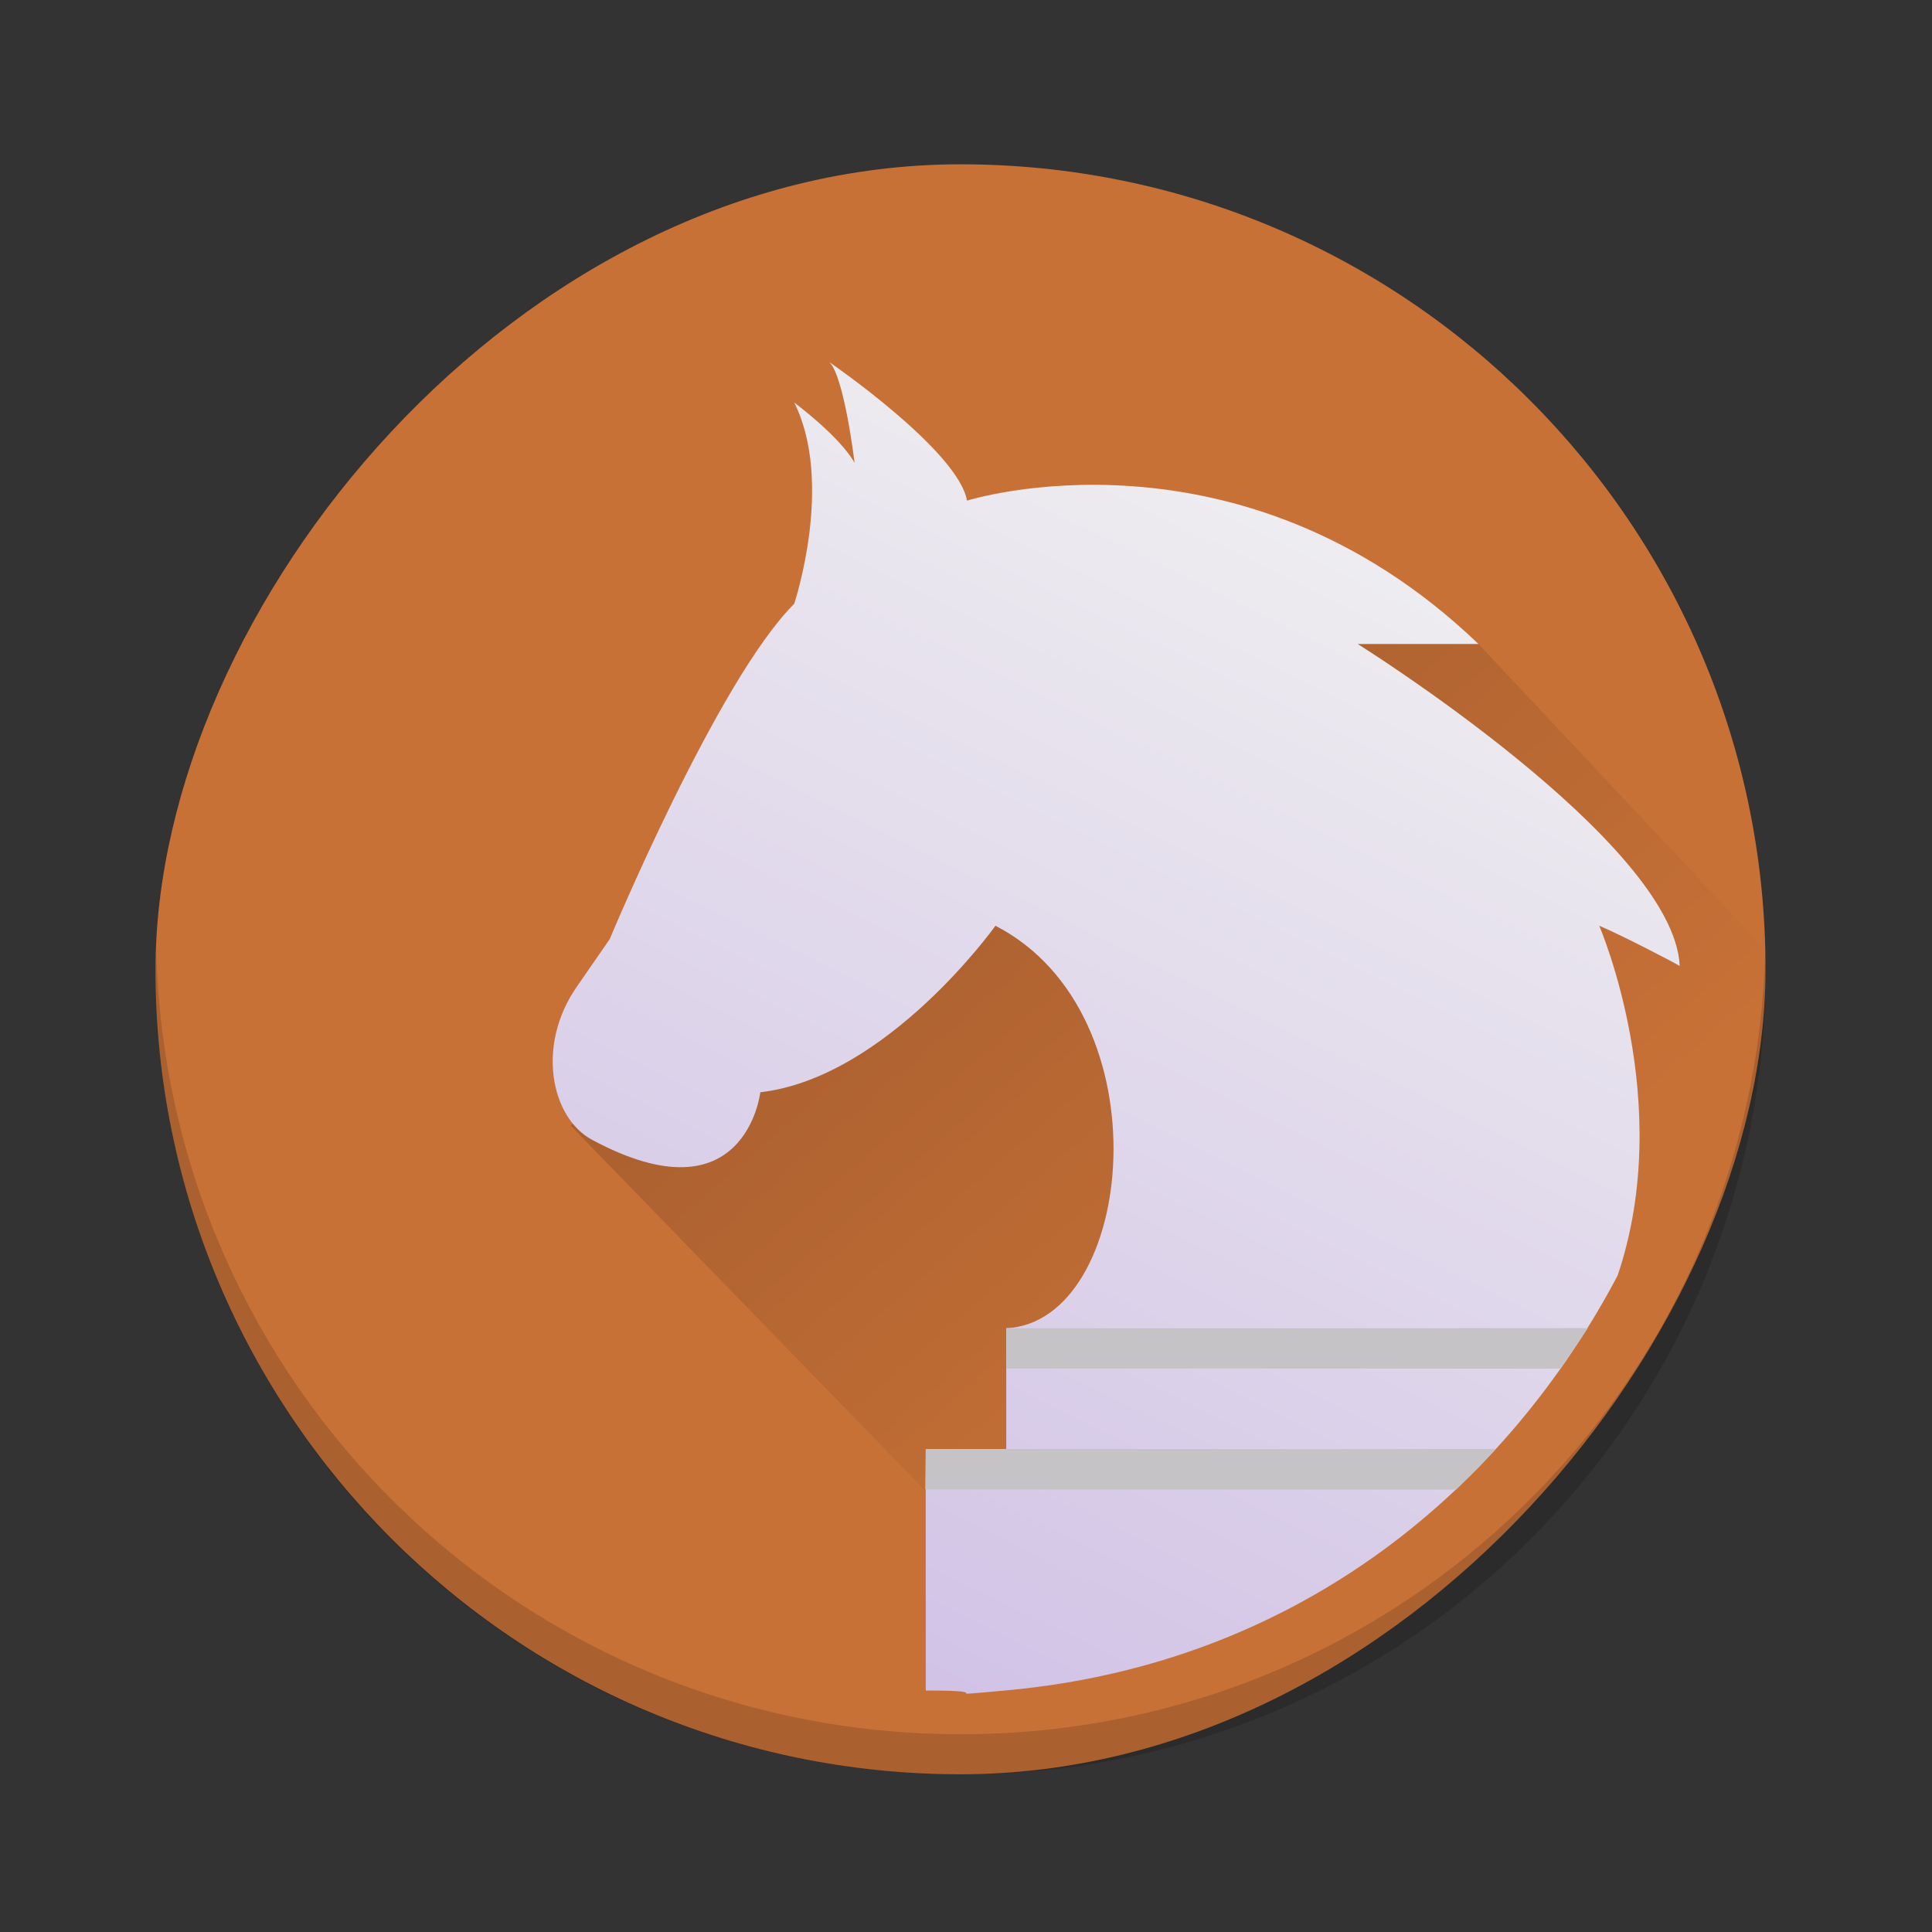
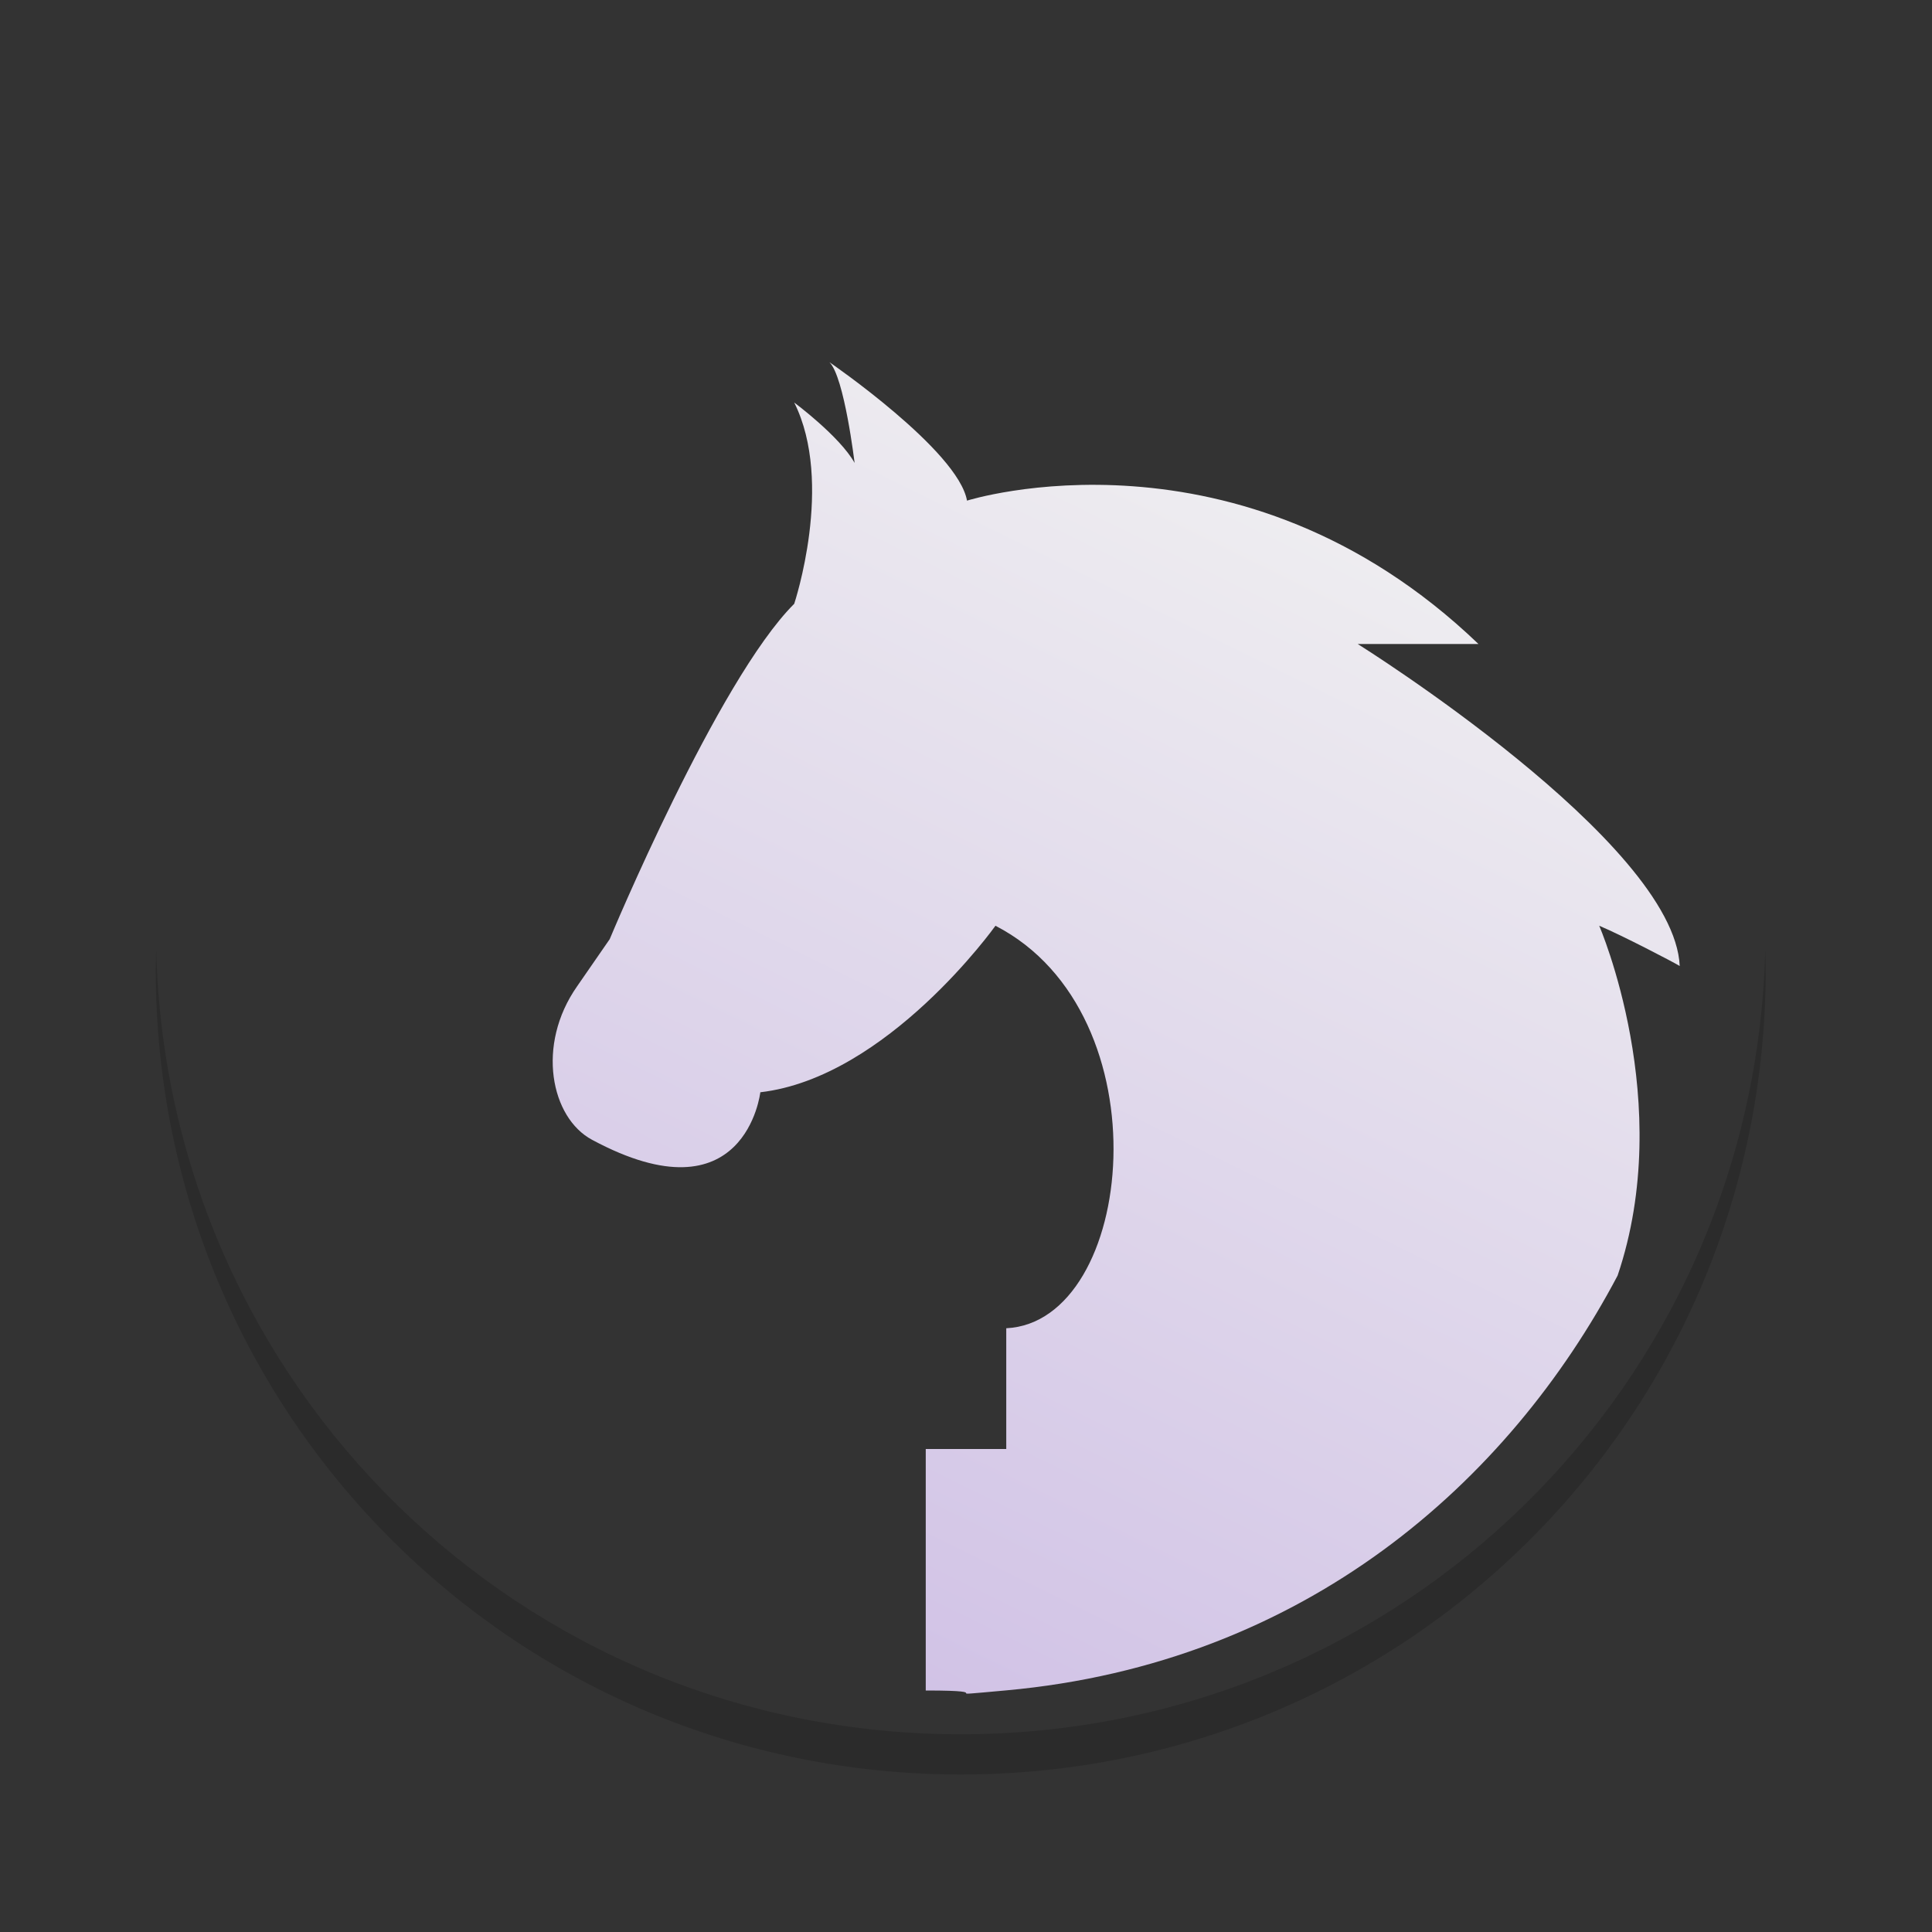
<svg xmlns="http://www.w3.org/2000/svg" version="1.1" viewBox="0 0 48 48">
  <rect x="0" y="0" width="48" height="48" fill="#333333" stroke="none" />
  <defs>
    <linearGradient id="b" x1="15.425" x2="31.703" y1="13.05" y2="30.815" gradientTransform="matrix(1.004 0 0 .95 386.737 504.534)" gradientUnits="userSpaceOnUse">
      <stop offset="0" />
      <stop stop-opacity="0" offset="1" />
    </linearGradient>
    <linearGradient id="a" x1="30.207" x2="14" y1="43" y2="10" gradientTransform="matrix(-1,0,0,1,432.303,499.798)" gradientUnits="userSpaceOnUse">
      <stop stop-color="#cebee5" offset="0" />
      <stop stop-color="#f1f1f1" offset="1" />
    </linearGradient>
  </defs>
  <g transform="translate(-384.571,-499.798)">
-     <rect transform="scale(-1,1)" x="-428.435" y="503.88" width="40" height="40" rx="20" fill="#c87137" stroke-opacity=".55" stroke-width="2.8" />
    <path d="m428.428 523.385c4e-3 0.167 0.012 0.332 0.012 0.5 0 11.08-8.92 20-20 20s-20-8.92-20-20c0-0.168 8e-3 -0.333 0.012-0.5 0.264 10.847 9.076 19.5 19.988 19.5s19.724-8.653 19.988-19.5z" opacity=".15" stroke-opacity=".55" stroke-width="2.8" />
-     <path d="m421.303 515.798-7.41-0.711-15.146 12.675 10.624 10.939-1.581 3.152 0.868 1.07 5.224-0.627c4.623-1.948 11.69-7.497 8.499-5.046-8.824 6.778-1.192 4.337 3.824-4.913 1.22-2.251 2.081-6.221 2.224-8.952z" fill="url(#b)" opacity=".2" />
    <path d="m405.18 508.798s3.197 2.193 3.416 3.438c0 0 6.764-2.138 12.707 3.562h-3s7.863 4.914 8 8c-0.137-0.086-1.445-0.768-2-1 0 0 1.91 4.399 0.457 8.691-2.714 5.14-7.778 9.632-15.189 10.306-1.992 0.181 1.4e-4 3e-3 -2 3e-3v-6l2-1e-5v-3c3.205-0.155 3.983-7.806-0.268-10 0 0-2.687 3.771-5.842 4.137 0 0-0.368 3.232-4.182 1.18-1.018-0.545-1.396-2.35-0.369-3.814l0.809-1.17s2.677-6.43 4.584-8.332c0 0 1-3 0-5 0 0 1.133 0.841 1.5 1.5 0 0-0.255-2.137-0.623-2.5z" fill="url(#a)" />
-     <path d="m421.734 535.798c-4.715 5e-3 -9.447-5e-5 -14.162-5e-5l-0.013 1.003 13.189 5e-3c0.805-0.801 0.452-0.44 0.986-1.008z" color="#000000" color-rendering="auto" dominant-baseline="auto" fill="#c6c3c7" fill-rule="evenodd" image-rendering="auto" shape-rendering="auto" solid-color="#000000" style="font-feature-settings:normal;font-variant-alternates:normal;font-variant-caps:normal;font-variant-ligatures:normal;font-variant-numeric:normal;font-variant-position:normal;isolation:auto;mix-blend-mode:normal;shape-padding:0;text-decoration-color:#000000;text-decoration-line:none;text-decoration-style:solid;text-indent:0;text-orientation:mixed;text-transform:none;white-space:normal" />
-     <path d="m424.019 532.794c-4.715 5e-3 -9.732 4e-3 -14.447 4e-3v1l13.77 4e-3c0.606-0.91 0.335-0.483 0.678-1.008z" color="#000000" color-rendering="auto" dominant-baseline="auto" fill="#c6c3c7" fill-rule="evenodd" image-rendering="auto" shape-rendering="auto" solid-color="#000000" style="font-feature-settings:normal;font-variant-alternates:normal;font-variant-caps:normal;font-variant-ligatures:normal;font-variant-numeric:normal;font-variant-position:normal;isolation:auto;mix-blend-mode:normal;shape-padding:0;text-decoration-color:#000000;text-decoration-line:none;text-decoration-style:solid;text-indent:0;text-orientation:mixed;text-transform:none;white-space:normal" />
  </g>
</svg>